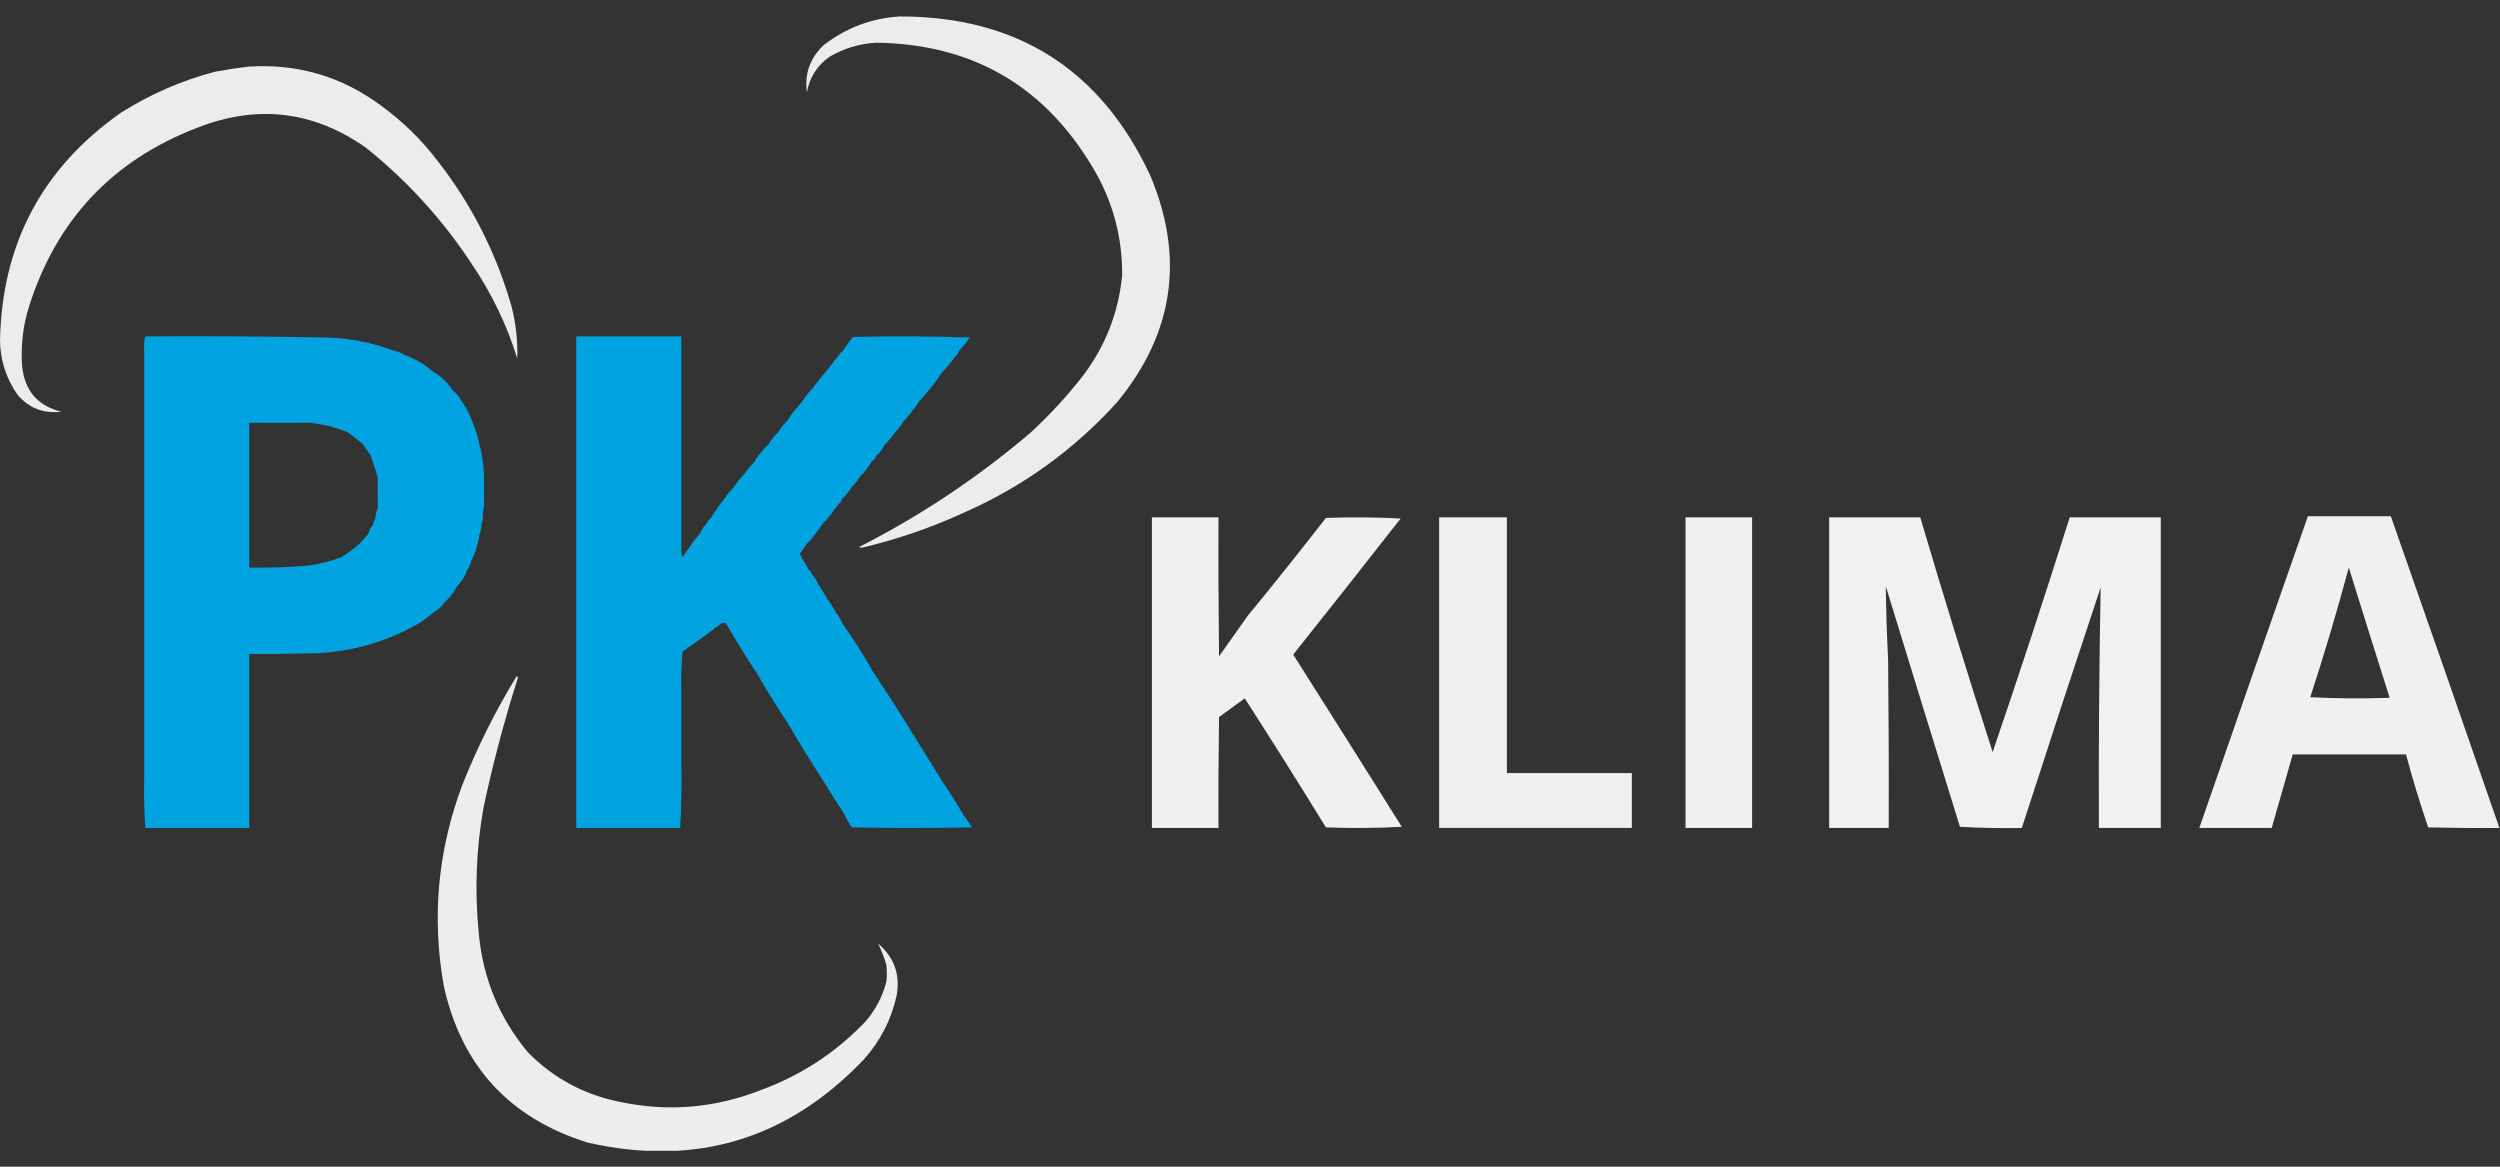
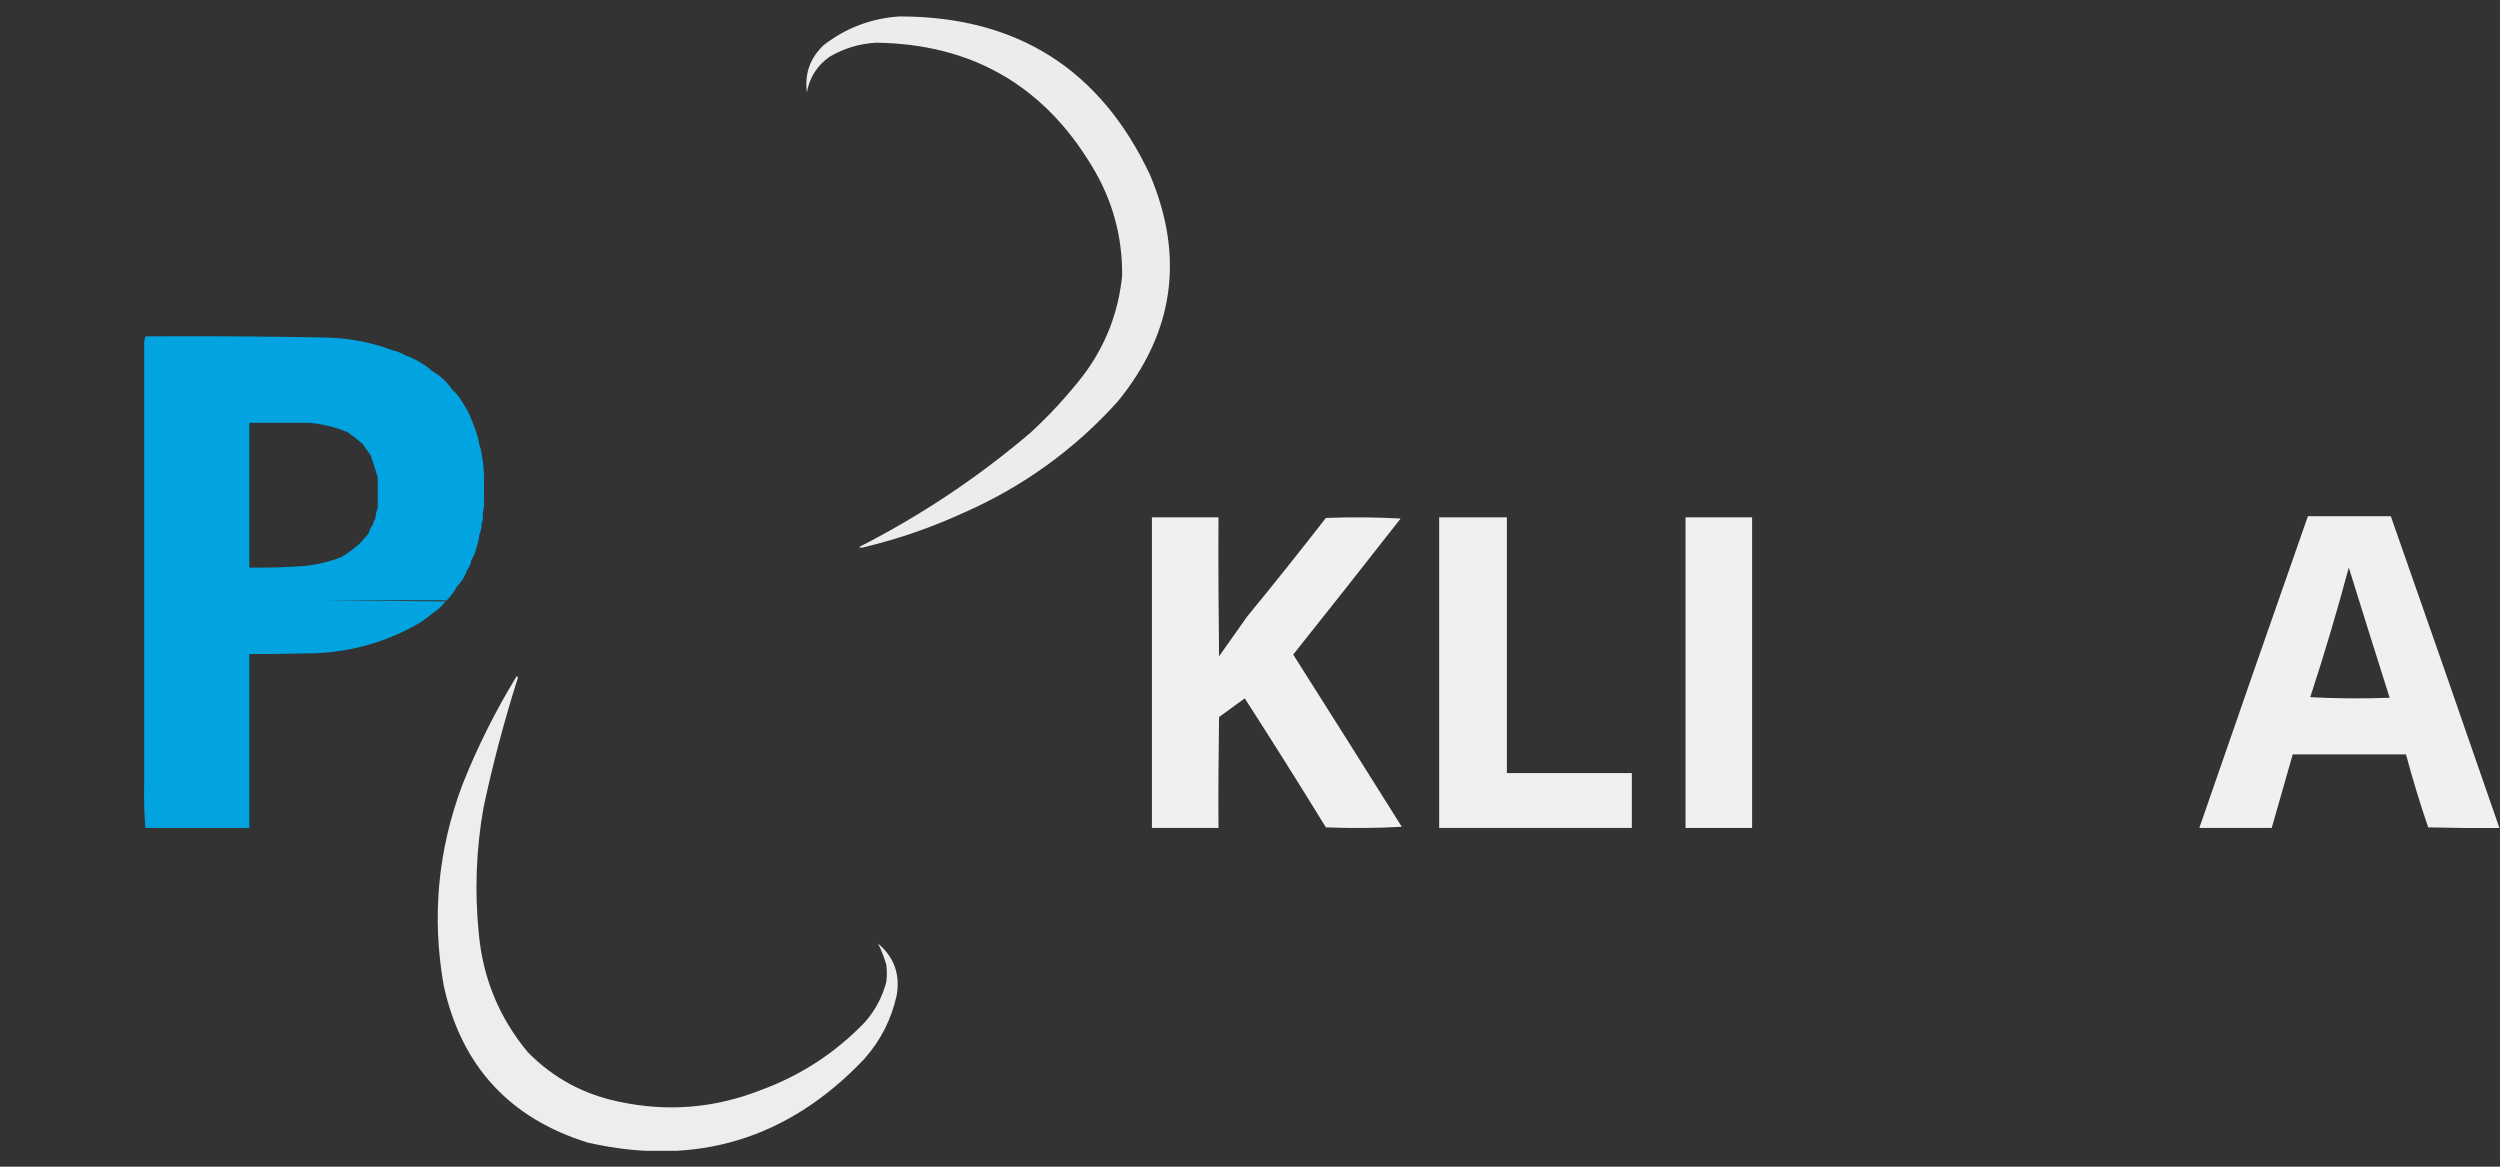
<svg xmlns="http://www.w3.org/2000/svg" width="120" height="56" viewBox="0 0 120 56" fill="none">
  <rect x="0" y="0" width="120" height="56" fill="#333333" stroke="none" />
  <g clip-path="url(#clip0_295_14)">
    <path opacity="0.967" fill-rule="evenodd" clip-rule="evenodd" d="M43.185 0.789C48.821 0.788 52.828 3.329 55.208 8.411C56.87 12.358 56.347 15.982 53.639 19.285C51.579 21.567 49.141 23.333 46.324 24.581C44.73 25.318 43.076 25.888 41.364 26.291C41.317 26.281 41.27 26.272 41.224 26.263C44.192 24.752 46.938 22.921 49.463 20.77C50.395 19.912 51.246 18.988 52.013 17.995C53.07 16.583 53.686 14.995 53.863 13.231C53.879 11.337 53.394 9.581 52.405 7.963C50.07 4.083 46.623 2.112 42.064 2.05C41.261 2.093 40.514 2.318 39.822 2.722C39.226 3.14 38.861 3.71 38.73 4.432C38.613 3.535 38.884 2.779 39.542 2.162C40.617 1.333 41.832 0.875 43.185 0.789Z" fill="#F2F2F2" />
-     <path opacity="0.966" fill-rule="evenodd" clip-rule="evenodd" d="M11.91 3.199C14.277 3.043 16.407 3.669 18.3 5.076C19.335 5.831 20.241 6.718 21.018 7.739C22.638 9.819 23.815 12.136 24.549 14.689C24.763 15.517 24.857 16.358 24.829 17.211C24.325 15.585 23.596 14.072 22.644 12.671C21.25 10.549 19.56 8.69 17.571 7.094C15.041 5.316 12.332 4.998 9.444 6.141C5.397 7.703 2.717 10.552 1.401 14.689C1.1 15.639 0.988 16.61 1.065 17.603C1.192 18.766 1.818 19.485 2.943 19.761C2.094 19.864 1.394 19.594 0.841 18.948C0.303 18.176 0.023 17.317 0 16.37C0.086 11.724 2.019 8.071 5.801 5.413C7.194 4.531 8.688 3.877 10.285 3.451C10.832 3.347 11.374 3.263 11.91 3.199Z" fill="#F2F2F2" />
    <path opacity="0.984" fill-rule="evenodd" clip-rule="evenodd" d="M110.78 24.777C112.107 24.777 113.433 24.777 114.759 24.777C116.508 29.762 118.246 34.75 119.972 39.742C118.832 39.752 117.692 39.742 116.553 39.714C116.158 38.559 115.804 37.391 115.488 36.211C113.676 36.211 111.863 36.211 110.051 36.211C109.715 37.388 109.379 38.565 109.042 39.742C107.884 39.742 106.726 39.742 105.567 39.742C107.294 34.751 109.031 29.762 110.78 24.777ZM112.742 27.244C113.388 29.323 114.042 31.407 114.703 33.493C113.433 33.54 112.162 33.53 110.892 33.465C111.566 31.407 112.182 29.333 112.742 27.244Z" fill="#F2F2F2" />
    <path opacity="0.986" fill-rule="evenodd" clip-rule="evenodd" d="M55.292 24.833C56.357 24.833 57.422 24.833 58.487 24.833C58.477 27.057 58.487 29.28 58.515 31.503C58.963 30.868 59.412 30.233 59.86 29.598C61.142 28.035 62.403 26.456 63.643 24.861C64.839 24.815 66.035 24.824 67.23 24.89C65.522 27.074 63.803 29.251 62.074 31.419C63.819 34.17 65.556 36.926 67.286 39.686C66.072 39.752 64.858 39.761 63.643 39.714C62.366 37.636 61.067 35.571 59.748 33.521C59.337 33.82 58.926 34.119 58.515 34.418C58.487 36.193 58.477 37.967 58.487 39.742C57.422 39.742 56.357 39.742 55.292 39.742C55.292 34.773 55.292 29.803 55.292 24.833Z" fill="#F2F2F2" />
    <path opacity="0.983" fill-rule="evenodd" clip-rule="evenodd" d="M69.08 24.833C70.163 24.833 71.248 24.833 72.331 24.833C72.331 28.925 72.331 33.016 72.331 37.108C74.33 37.108 76.329 37.108 78.328 37.108C78.328 37.986 78.328 38.864 78.328 39.742C75.245 39.742 72.163 39.742 69.08 39.742C69.08 34.773 69.08 29.803 69.08 24.833Z" fill="#F2F2F2" />
    <path opacity="0.99" fill-rule="evenodd" clip-rule="evenodd" d="M80.906 24.833C81.971 24.833 83.036 24.833 84.101 24.833C84.101 29.803 84.101 34.773 84.101 39.742C83.036 39.742 81.971 39.742 80.906 39.742C80.906 34.773 80.906 29.803 80.906 24.833Z" fill="#F2F2F2" />
-     <path opacity="0.988" fill-rule="evenodd" clip-rule="evenodd" d="M87.8 24.833C89.257 24.833 90.714 24.833 92.172 24.833C93.286 28.602 94.445 32.357 95.647 36.099C96.924 32.358 98.158 28.603 99.346 24.833C100.803 24.833 102.26 24.833 103.718 24.833C103.718 29.803 103.718 34.773 103.718 39.742C102.727 39.742 101.737 39.742 100.747 39.742C100.731 35.893 100.759 32.044 100.831 28.196C99.553 32.041 98.291 35.889 97.048 39.742C96.057 39.761 95.067 39.742 94.077 39.686C92.885 35.84 91.699 31.991 90.518 28.14C90.532 29.317 90.57 30.494 90.63 31.671C90.658 34.361 90.668 37.052 90.658 39.742C89.706 39.742 88.753 39.742 87.8 39.742C87.8 34.773 87.8 29.803 87.8 24.833Z" fill="#F2F2F2" />
    <path opacity="0.968" fill-rule="evenodd" clip-rule="evenodd" d="M24.801 32.456C24.835 32.469 24.854 32.497 24.857 32.54C24.203 34.596 23.652 36.679 23.204 38.789C22.855 40.779 22.78 42.779 22.98 44.787C23.176 46.947 23.96 48.852 25.334 50.504C26.55 51.743 28.017 52.537 29.734 52.886C32.047 53.379 34.307 53.192 36.516 52.325C38.445 51.618 40.117 50.525 41.532 49.046C42.014 48.492 42.351 47.857 42.541 47.141C42.578 46.861 42.578 46.58 42.541 46.3C42.437 45.944 42.306 45.608 42.148 45.291C42.913 45.939 43.211 46.761 43.045 47.757C42.791 48.925 42.268 49.953 41.476 50.84C37.822 54.686 33.403 56.022 28.22 54.847C24.454 53.678 22.146 51.165 21.298 47.309C20.718 44.016 21.016 40.803 22.195 37.669C22.917 35.851 23.786 34.114 24.801 32.456Z" fill="#F2F2F2" />
-     <path opacity="0.982" fill-rule="evenodd" clip-rule="evenodd" d="M15.722 16.202C12.809 16.146 9.894 16.128 6.978 16.146C8.416 16.221 9.873 16.258 11.35 16.258C12.816 16.258 14.274 16.239 15.722 16.202ZM11.35 16.258C9.873 16.258 8.416 16.221 6.978 16.146C6.923 16.321 6.904 16.508 6.922 16.706L6.922 16.706V17.883V19.397V20.686V21.863V22.984V23.993V24.665V25.506V26.291V27.299V28.645V30.55C6.932 30.516 6.94 30.481 6.948 30.446C6.94 30.481 6.932 30.516 6.922 30.55V32.792V35.146V37.5C6.903 38.258 6.922 39.005 6.978 39.742H11.966V38.958L11.966 37.5V34.698L11.966 32.232V31.391C12.845 31.4 13.723 31.391 14.601 31.363C16.523 31.377 18.317 30.919 19.981 29.99C15.651 29.934 11.316 29.915 6.978 29.934L6.978 29.934C11.316 29.915 15.651 29.934 19.981 29.99C20.265 29.83 20.526 29.643 20.766 29.429C21.006 29.282 21.212 29.095 21.382 28.869C16.585 28.813 11.783 28.794 6.978 28.813V28.813C11.783 28.794 16.585 28.813 21.382 28.869C21.612 28.658 21.799 28.415 21.943 28.14C22.101 27.975 22.231 27.788 22.335 27.58C22.369 27.53 22.388 27.474 22.391 27.412C22.51 27.267 22.585 27.098 22.616 26.907C22.754 26.686 22.847 26.443 22.896 26.178C22.959 26.018 22.997 25.849 23.008 25.674C23.08 25.501 23.117 25.314 23.12 25.113C23.165 25.027 23.183 24.934 23.176 24.833V24.609C23.231 24.396 23.25 24.172 23.232 23.936V23.376L23.232 22.816C23.224 22.59 23.205 22.366 23.176 22.143L23.12 21.807C23.103 21.646 23.066 21.496 23.008 21.358C22.974 21.127 22.918 20.903 22.84 20.686L22.672 20.237C22.593 20.025 22.5 19.82 22.391 19.621L22.111 19.172C22.006 19 21.875 18.85 21.719 18.724C21.473 18.348 21.156 18.049 20.766 17.827C20.373 17.481 19.925 17.219 19.421 17.043C19.251 16.936 19.064 16.861 18.86 16.818C17.854 16.442 16.808 16.236 15.722 16.202C14.274 16.239 12.816 16.258 11.35 16.258ZM14.825 20.293L14.769 20.293H11.966V20.686L11.966 21.302L11.966 21.863V22.143L11.966 22.816L11.966 23.376L11.966 23.993V24.161L11.966 24.441V24.833L11.966 25.113L11.966 25.674L11.966 26.122V26.795L11.966 27.243C12.883 27.258 13.799 27.23 14.713 27.159C15.292 27.089 15.853 26.949 16.394 26.739C16.711 26.543 17.01 26.319 17.291 26.066C17.423 25.916 17.554 25.766 17.683 25.618C17.73 25.451 17.804 25.301 17.907 25.17C17.924 25.063 17.961 24.97 18.02 24.889C18.029 24.709 18.067 24.54 18.132 24.385V24.161V23.993V23.376L18.132 22.928C18.067 22.687 17.992 22.444 17.907 22.199L17.795 21.863C17.666 21.677 17.536 21.49 17.403 21.302C17.168 21.101 16.925 20.914 16.674 20.742C16.082 20.495 15.465 20.346 14.825 20.293Z" fill="#00A6E4" />
-     <path opacity="0.982" fill-rule="evenodd" clip-rule="evenodd" d="M46.044 16.819L46.044 16.819C46.23 16.632 46.398 16.426 46.548 16.202C44.681 16.137 42.812 16.127 40.944 16.174C40.754 16.396 40.586 16.629 40.439 16.874L40.439 16.874C40.364 16.912 40.309 16.968 40.271 17.042C42.115 17.08 43.965 17.117 45.82 17.154C45.918 17.057 45.993 16.945 46.044 16.819ZM40.271 17.043C42.115 17.08 43.965 17.118 45.82 17.155C45.634 17.415 45.428 17.658 45.203 17.883C43.35 17.901 41.5 17.883 39.655 17.827C39.861 17.563 40.066 17.302 40.271 17.043ZM45.203 17.883C43.35 17.902 41.5 17.883 39.655 17.827C39.418 18.095 39.194 18.375 38.982 18.668L38.982 18.668C38.813 18.837 38.663 19.024 38.534 19.228H44.138C44.3 19.073 44.45 18.905 44.587 18.724L44.587 18.724C44.815 18.459 45.021 18.178 45.203 17.883ZM44.138 19.229H38.534C38.461 19.321 38.386 19.414 38.309 19.509C38.114 19.712 37.946 19.937 37.805 20.181C37.629 20.347 37.479 20.534 37.357 20.742L37.357 20.742C37.18 20.907 37.031 21.094 36.908 21.302C38.767 21.284 40.617 21.302 42.457 21.358C42.663 21.152 42.85 20.928 43.017 20.686C43.018 20.682 43.018 20.678 43.018 20.675C43.018 20.678 43.018 20.682 43.017 20.686C43.149 20.554 43.261 20.404 43.354 20.238C43.541 20.05 43.71 19.844 43.858 19.621C43.973 19.506 44.066 19.375 44.138 19.229ZM42.457 21.358C40.617 21.302 38.767 21.284 36.908 21.302C36.746 21.458 36.597 21.626 36.46 21.807L36.46 21.807C36.362 21.904 36.287 22.017 36.236 22.143H41.84C41.957 22.082 42.032 21.989 42.065 21.863L42.065 21.863C42.236 21.726 42.367 21.558 42.457 21.358ZM41.84 22.143H36.236C36.029 22.35 35.843 22.574 35.675 22.816C35.506 22.985 35.357 23.172 35.227 23.376C35.058 23.545 34.908 23.732 34.779 23.936L34.778 23.936C34.705 24.028 34.631 24.122 34.554 24.217C36.457 24.161 38.363 24.143 40.271 24.161C40.35 24.134 40.387 24.078 40.383 23.993C40.571 23.805 40.739 23.599 40.888 23.376C41.038 23.225 41.169 23.057 41.28 22.872C41.507 22.66 41.694 22.417 41.84 22.143ZM40.047 24.441C40.135 24.36 40.209 24.267 40.271 24.161C38.363 24.143 36.457 24.162 34.554 24.217L34.442 24.385C34.316 24.543 34.204 24.711 34.106 24.89C34.023 24.942 33.967 25.017 33.938 25.114C33.784 25.252 33.672 25.421 33.601 25.618C33.432 25.787 33.283 25.974 33.153 26.179L33.153 26.179L32.761 26.739L32.761 26.739V26.795C32.706 26.582 32.687 26.358 32.705 26.122V24.665V23.152V21.694V20.405V19.004V17.715L32.648 17.715L32.648 17.715H32.705V16.146H27.66V16.874H32.648L32.648 16.874H27.66V17.099V17.883V18.724V19.228V19.565V20.237V20.686V21.302V21.863V22.143V22.815V23.376V23.992V24.161V24.441V24.833V25.113V25.674V26.122V26.795V27.299V27.579V28.14V28.813V29.429V29.934V32.232V34.698V37.5V38.957V39.742L32.648 39.742C32.704 38.724 32.723 37.697 32.705 36.659L32.705 33.072C32.686 32.473 32.705 31.875 32.761 31.279C33.391 30.843 34.007 30.395 34.61 29.934C34.717 29.864 34.81 29.883 34.89 29.99C36.73 29.934 38.58 29.915 40.439 29.934C40.355 29.728 40.243 29.541 40.103 29.373C39.994 29.152 39.863 28.947 39.711 28.757C39.575 28.504 39.425 28.261 39.262 28.028C39.196 27.858 39.103 27.708 38.982 27.579C38.953 27.483 38.896 27.408 38.814 27.355C38.73 27.149 38.618 26.963 38.477 26.795C38.477 26.71 38.44 26.645 38.365 26.599C38.499 26.452 38.611 26.293 38.702 26.123C38.858 25.996 38.989 25.847 39.094 25.674C39.257 25.479 39.407 25.274 39.542 25.058C39.617 25.02 39.673 24.964 39.711 24.89C39.843 24.757 39.955 24.608 40.047 24.441ZM41.897 32.232C41.453 31.437 40.967 30.671 40.439 29.934C38.58 29.915 36.73 29.934 34.89 29.99C35.348 30.794 35.834 31.578 36.348 32.344C38.178 32.232 40.027 32.195 41.897 32.232ZM43.522 34.754C42.993 33.902 42.452 33.061 41.897 32.232C40.027 32.195 38.178 32.232 36.348 32.344C36.806 33.148 37.291 33.933 37.805 34.698C38.381 35.685 38.979 36.656 39.599 37.612L39.599 37.612C39.884 38.091 40.183 38.558 40.495 39.014C42.354 38.948 44.222 38.939 46.1 38.986C46.131 39.026 46.168 39.054 46.212 39.069C45.916 38.55 45.599 38.045 45.259 37.556L45.259 37.556C44.682 36.623 44.102 35.689 43.522 34.754ZM46.661 39.714C46.519 39.489 46.369 39.275 46.212 39.07C46.168 39.054 46.131 39.026 46.1 38.986C44.222 38.939 42.354 38.949 40.495 39.014C40.603 39.258 40.734 39.491 40.888 39.714C42.812 39.752 44.736 39.752 46.661 39.714Z" fill="#00A6E4" />
+     <path opacity="0.982" fill-rule="evenodd" clip-rule="evenodd" d="M15.722 16.202C12.809 16.146 9.894 16.128 6.978 16.146C8.416 16.221 9.873 16.258 11.35 16.258C12.816 16.258 14.274 16.239 15.722 16.202ZM11.35 16.258C9.873 16.258 8.416 16.221 6.978 16.146C6.923 16.321 6.904 16.508 6.922 16.706L6.922 16.706V17.883V19.397V20.686V21.863V22.984V23.993V24.665V25.506V26.291V27.299V28.645V30.55C6.932 30.516 6.94 30.481 6.948 30.446C6.94 30.481 6.932 30.516 6.922 30.55V32.792V35.146V37.5C6.903 38.258 6.922 39.005 6.978 39.742H11.966V38.958L11.966 37.5V34.698L11.966 32.232V31.391C12.845 31.4 13.723 31.391 14.601 31.363C16.523 31.377 18.317 30.919 19.981 29.99C15.651 29.934 11.316 29.915 6.978 29.934L6.978 29.934C11.316 29.915 15.651 29.934 19.981 29.99C20.265 29.83 20.526 29.643 20.766 29.429C21.006 29.282 21.212 29.095 21.382 28.869V28.813C11.783 28.794 16.585 28.813 21.382 28.869C21.612 28.658 21.799 28.415 21.943 28.14C22.101 27.975 22.231 27.788 22.335 27.58C22.369 27.53 22.388 27.474 22.391 27.412C22.51 27.267 22.585 27.098 22.616 26.907C22.754 26.686 22.847 26.443 22.896 26.178C22.959 26.018 22.997 25.849 23.008 25.674C23.08 25.501 23.117 25.314 23.12 25.113C23.165 25.027 23.183 24.934 23.176 24.833V24.609C23.231 24.396 23.25 24.172 23.232 23.936V23.376L23.232 22.816C23.224 22.59 23.205 22.366 23.176 22.143L23.12 21.807C23.103 21.646 23.066 21.496 23.008 21.358C22.974 21.127 22.918 20.903 22.84 20.686L22.672 20.237C22.593 20.025 22.5 19.82 22.391 19.621L22.111 19.172C22.006 19 21.875 18.85 21.719 18.724C21.473 18.348 21.156 18.049 20.766 17.827C20.373 17.481 19.925 17.219 19.421 17.043C19.251 16.936 19.064 16.861 18.86 16.818C17.854 16.442 16.808 16.236 15.722 16.202C14.274 16.239 12.816 16.258 11.35 16.258ZM14.825 20.293L14.769 20.293H11.966V20.686L11.966 21.302L11.966 21.863V22.143L11.966 22.816L11.966 23.376L11.966 23.993V24.161L11.966 24.441V24.833L11.966 25.113L11.966 25.674L11.966 26.122V26.795L11.966 27.243C12.883 27.258 13.799 27.23 14.713 27.159C15.292 27.089 15.853 26.949 16.394 26.739C16.711 26.543 17.01 26.319 17.291 26.066C17.423 25.916 17.554 25.766 17.683 25.618C17.73 25.451 17.804 25.301 17.907 25.17C17.924 25.063 17.961 24.97 18.02 24.889C18.029 24.709 18.067 24.54 18.132 24.385V24.161V23.993V23.376L18.132 22.928C18.067 22.687 17.992 22.444 17.907 22.199L17.795 21.863C17.666 21.677 17.536 21.49 17.403 21.302C17.168 21.101 16.925 20.914 16.674 20.742C16.082 20.495 15.465 20.346 14.825 20.293Z" fill="#00A6E4" />
  </g>
  <defs>
    <clipPath id="clip0_295_14">
      <rect width="120" height="54.479" fill="white" transform="translate(0 0.76)" />
    </clipPath>
  </defs>
</svg>